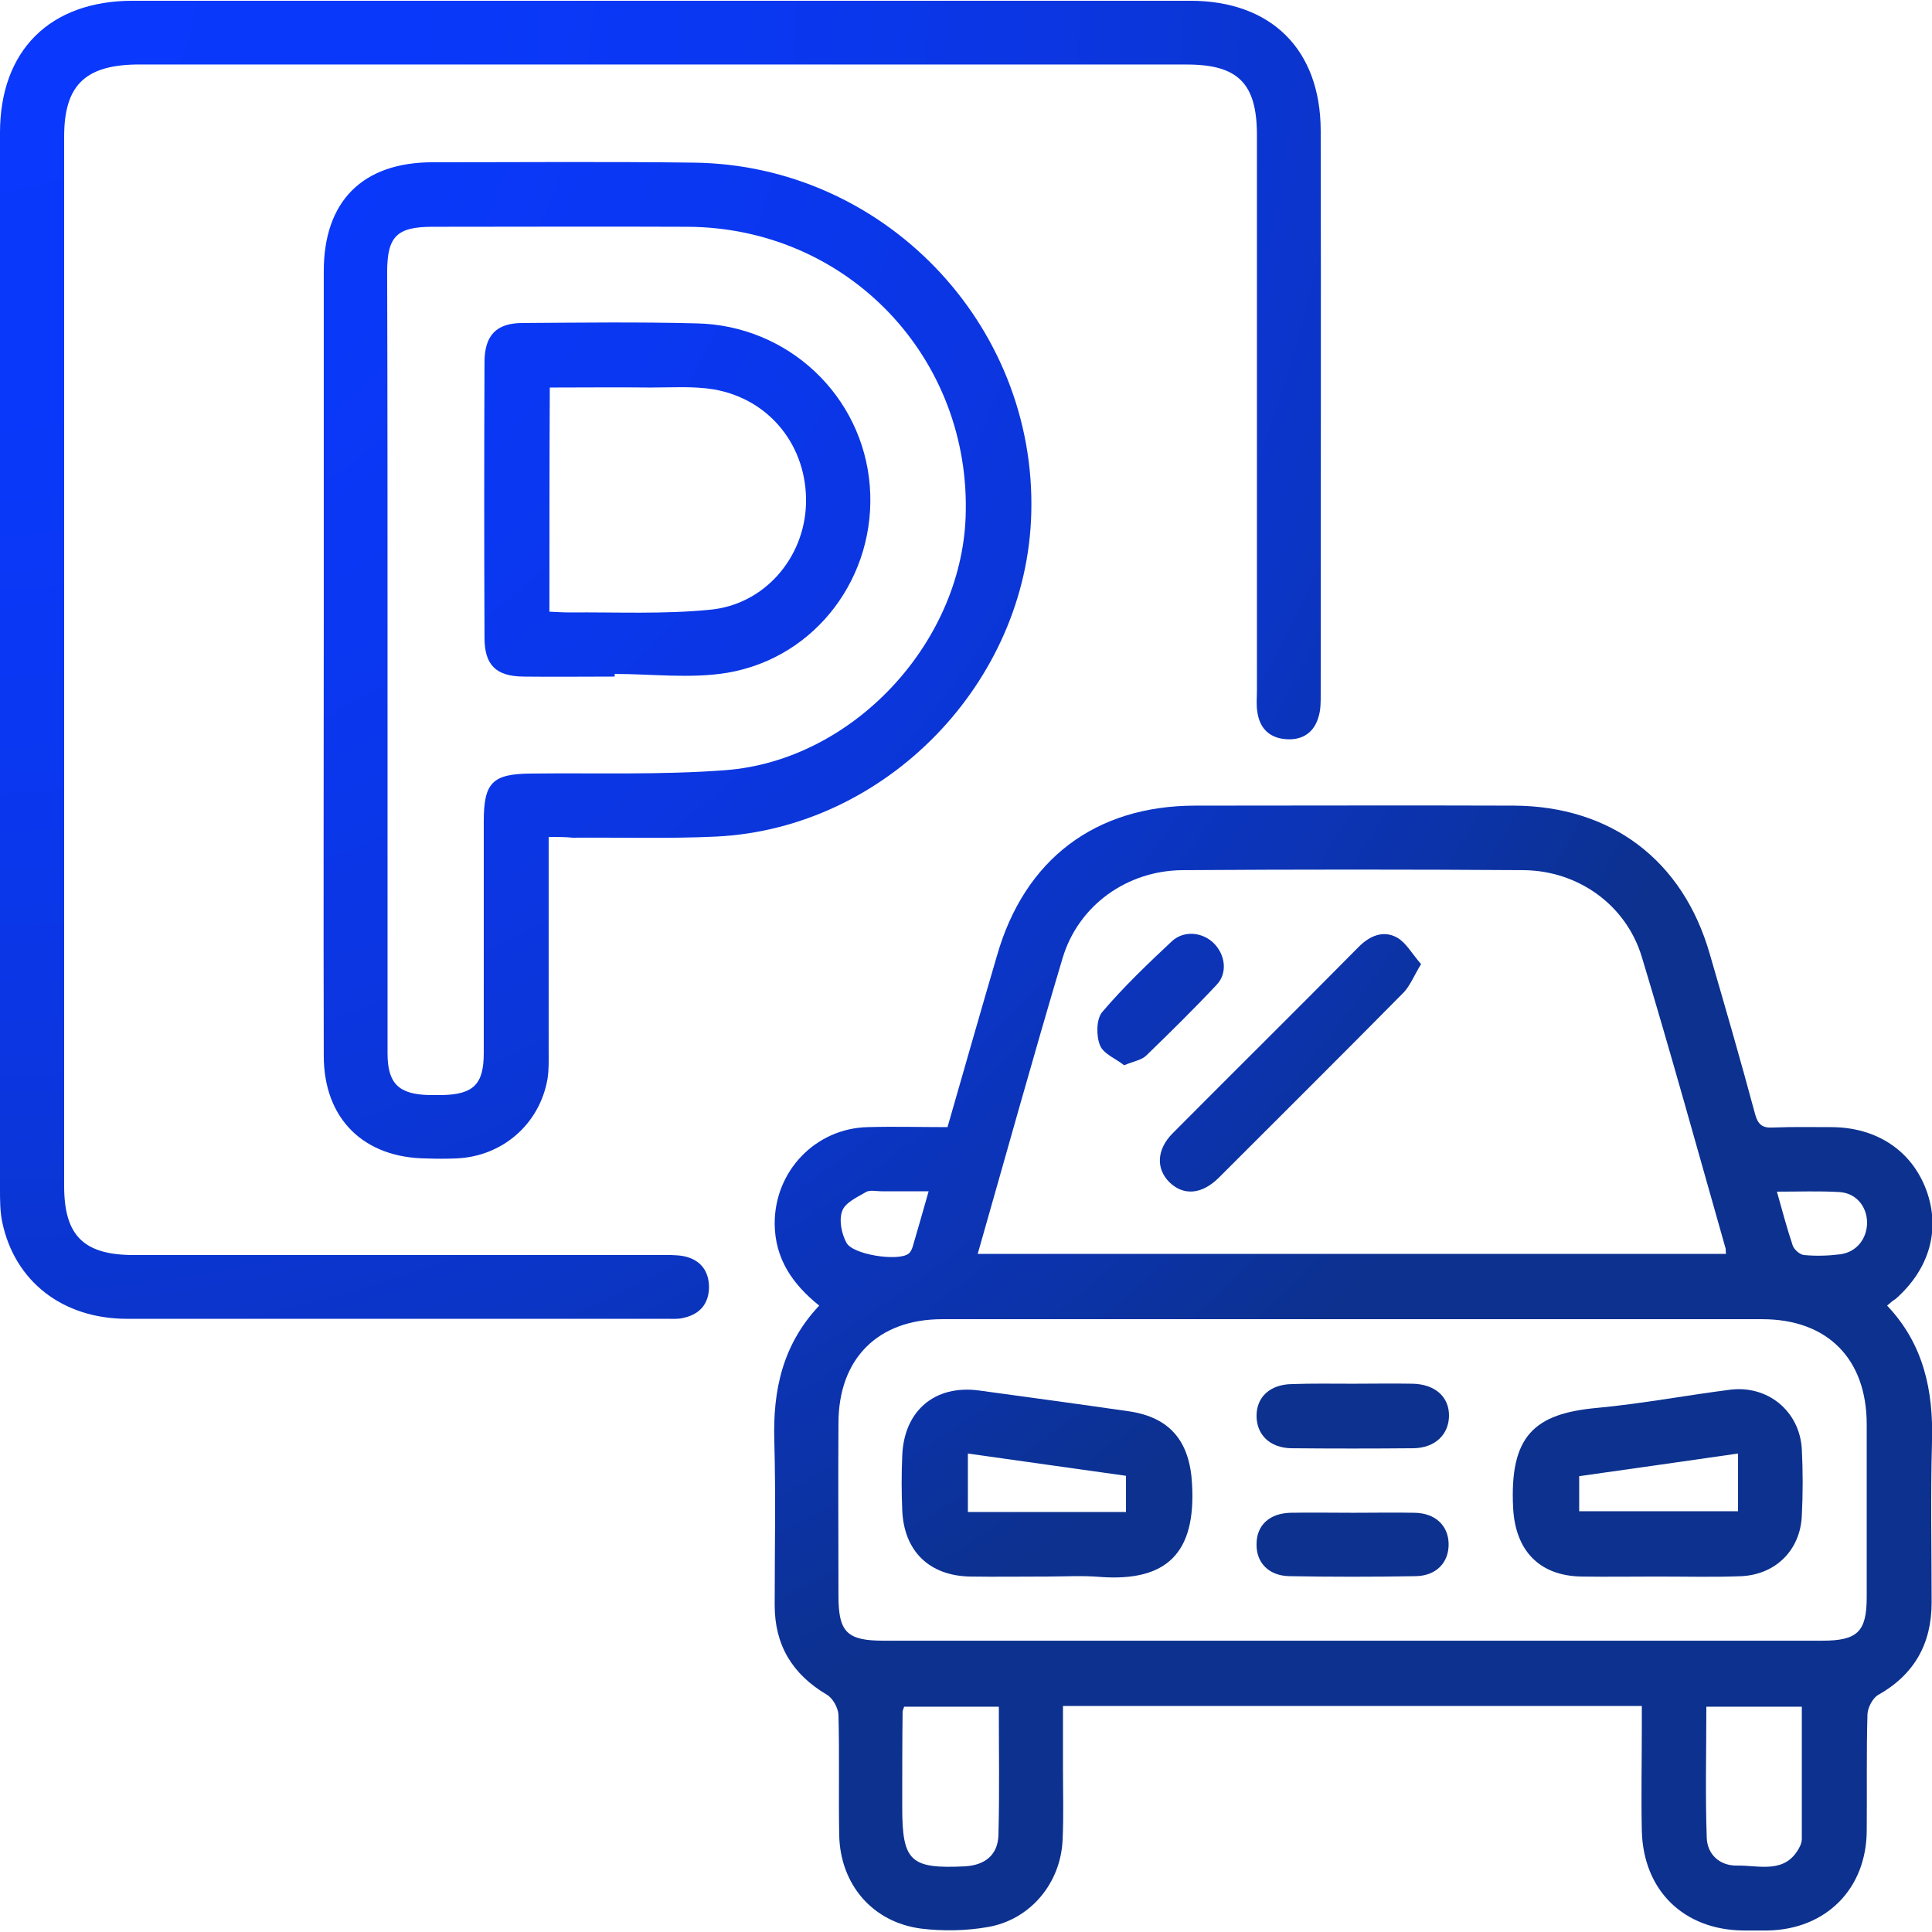
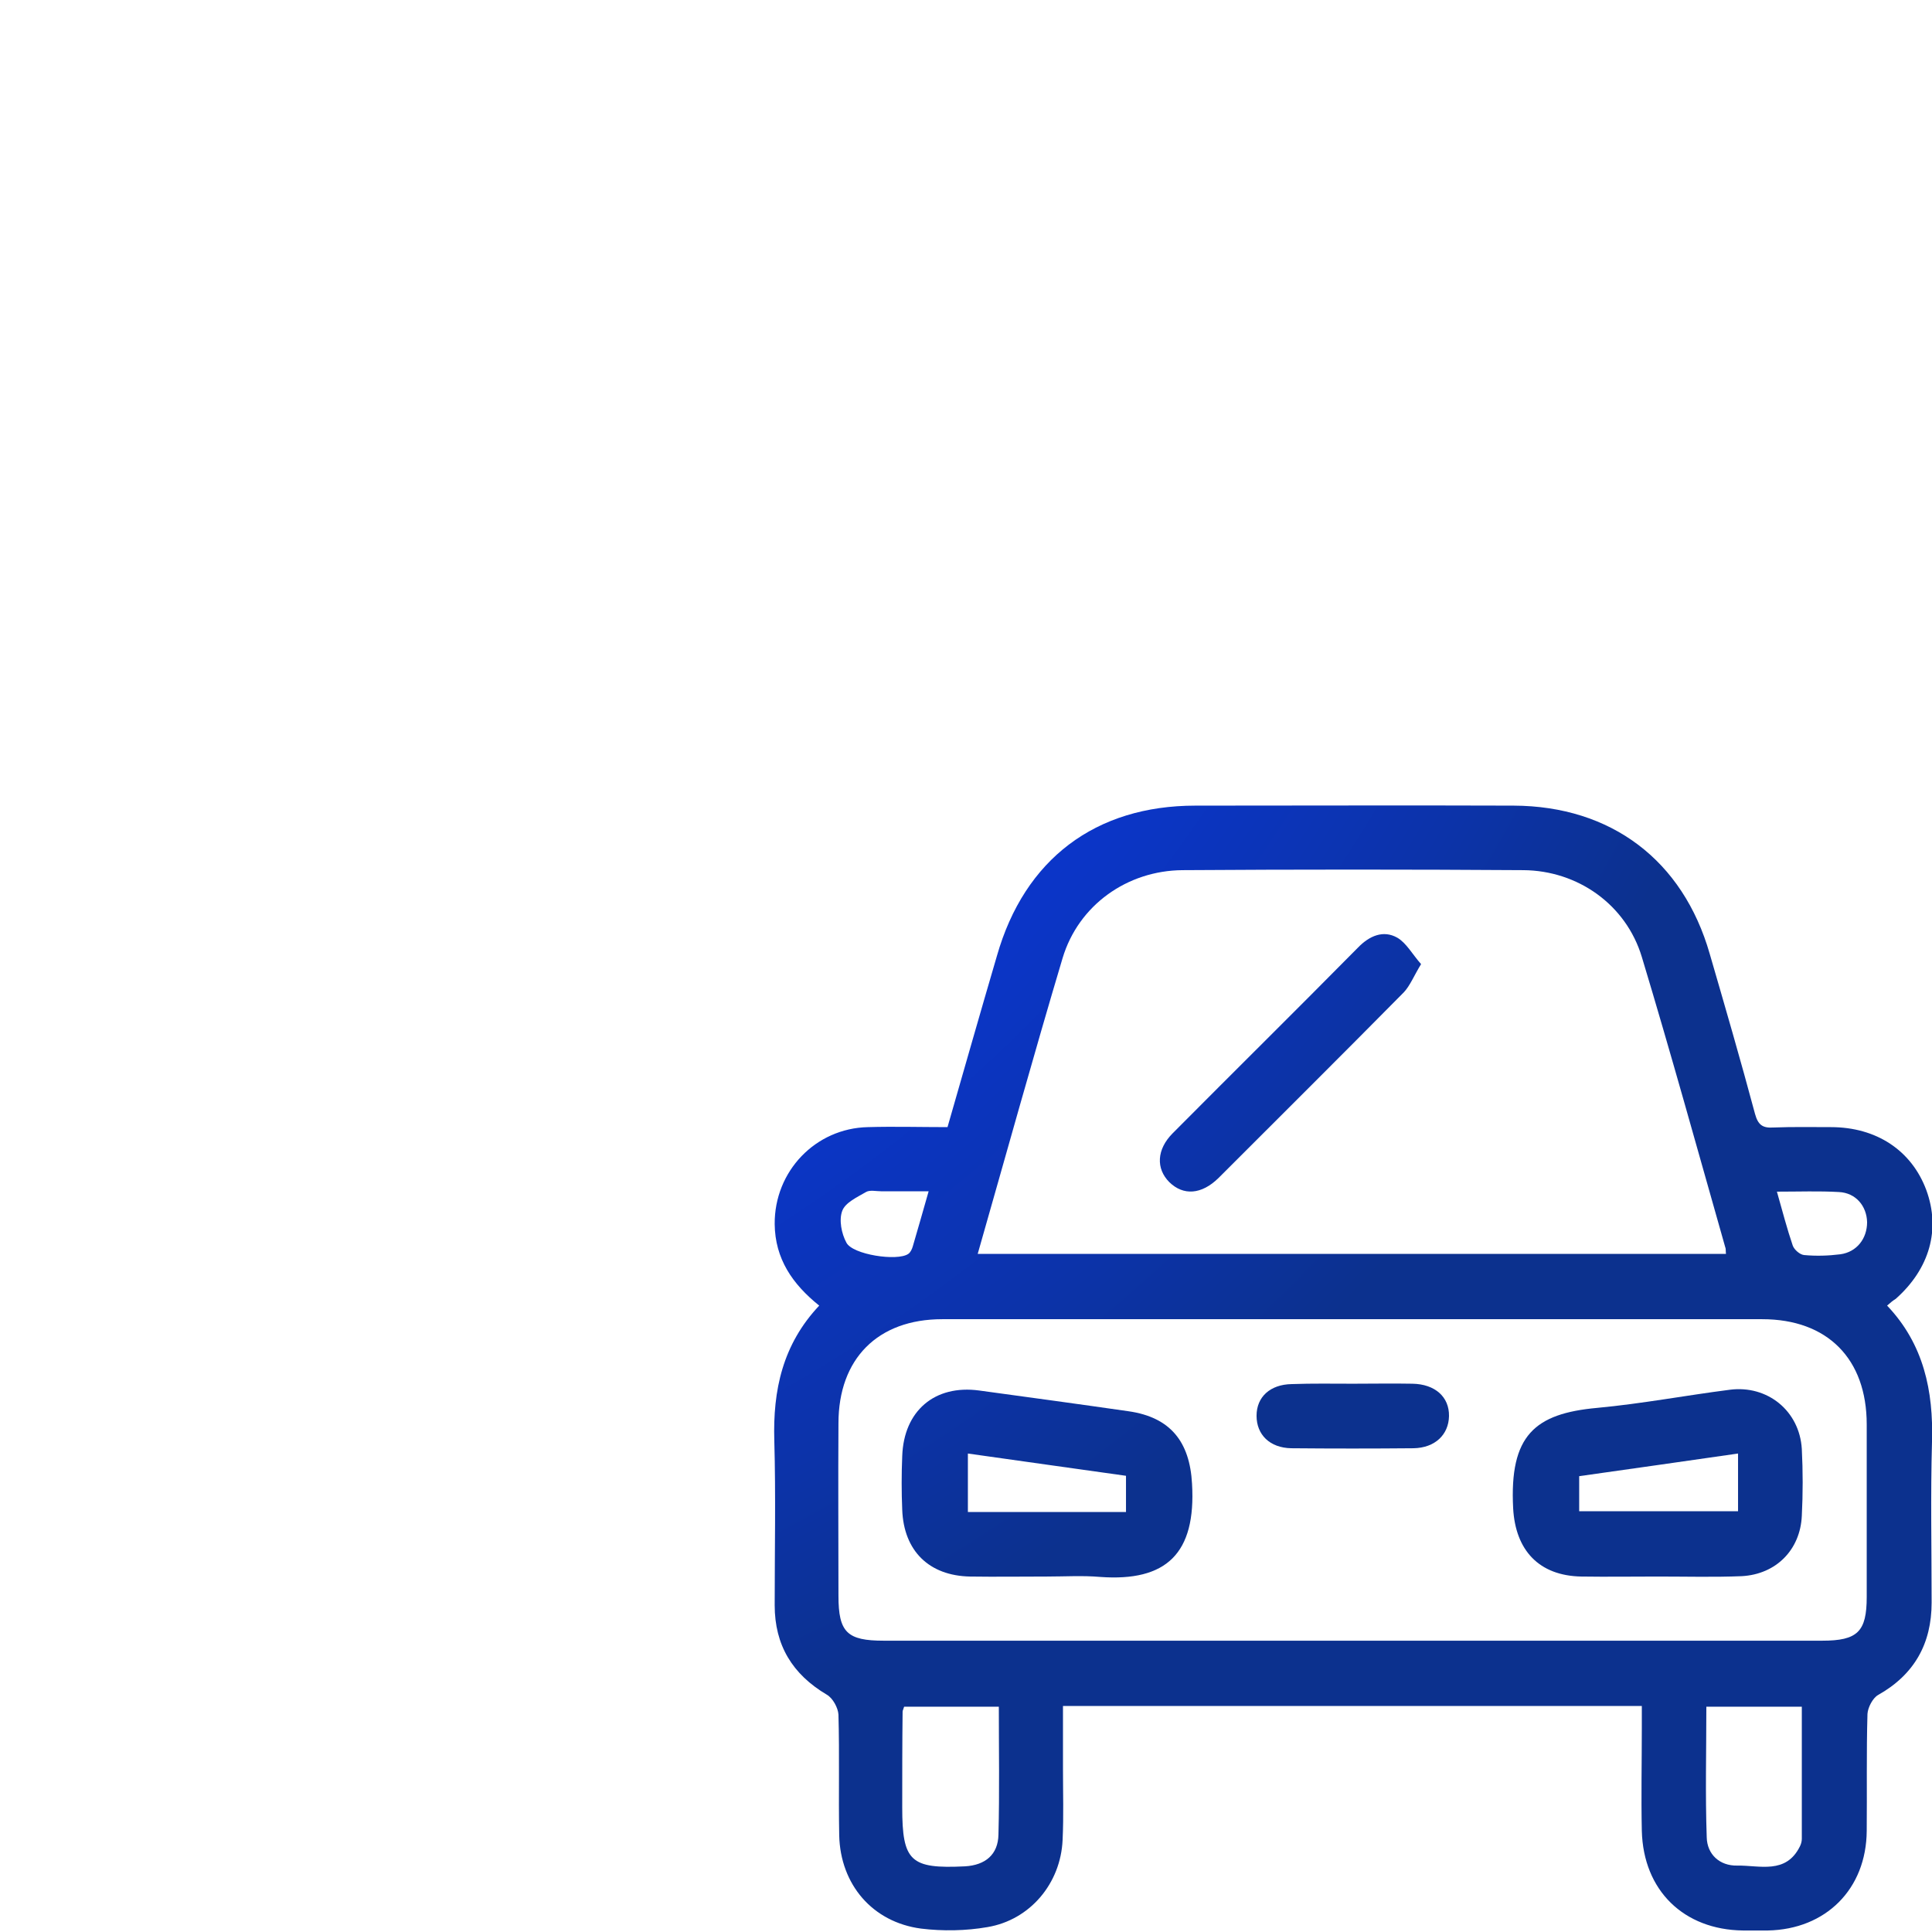
<svg xmlns="http://www.w3.org/2000/svg" version="1.1" id="Layer_1" x="0px" y="0px" viewBox="0 0 512 512" style="enable-background:new 0 0 512 512;" xml:space="preserve">
  <style type="text/css">
	.st0{fill:url(#SVGID_1_);}
	.st1{fill:url(#SVGID_2_);}
	.st2{fill:url(#SVGID_3_);}
	.st3{fill:url(#SVGID_4_);}
	.st4{fill:url(#SVGID_5_);}
	.st5{fill:url(#SVGID_6_);}
	.st6{fill:url(#SVGID_7_);}
	.st7{fill:url(#SVGID_8_);}
	.st8{fill:url(#SVGID_9_);}
	.st9{fill:url(#SVGID_10_);}
</style>
  <g>
    <radialGradient id="SVGID_1_" cx="-6" cy="-7" r="505.799" gradientUnits="userSpaceOnUse">
      <stop offset="0" style="stop-color:#0A38FD" />
      <stop offset="0.231" style="stop-color:#0A38FA" />
      <stop offset="0.415" style="stop-color:#0A37F0" />
      <stop offset="0.583" style="stop-color:#0B36DF" />
      <stop offset="0.741" style="stop-color:#0B35C7" />
      <stop offset="0.891" style="stop-color:#0C33A9" />
      <stop offset="1" style="stop-color:#0C318E" />
    </radialGradient>
    <path class="st0" d="M500.1,346c9.7,10.2,12.3,22.6,11.9,36.1c-0.4,14.2-0.1,28.4-0.1,42.6c0,10.9-4.6,19.1-14.2,24.5   c-1.4,0.8-2.7,3.3-2.8,5c-0.3,10.3-0.1,20.6-0.2,31c-0.1,15.4-10.8,26.1-26.2,26.4c-2.2,0-4.4,0-6.6,0   c-15.7-0.2-26.4-10.6-26.8-26.4c-0.2-9.1,0-18.3,0-27.4c0-1.8,0-3.6,0-5.7c-51.3,0-102,0-153.4,0c0,5.6,0,11.2,0,16.7   c0,6.3,0.2,12.5-0.1,18.8c-0.5,11.5-8.6,21.2-19.9,23.1c-5.7,1-11.9,1.1-17.6,0.4c-12.9-1.7-21.4-11.7-21.7-24.7   c-0.2-10.7,0.1-21.3-0.2-32c-0.1-1.8-1.5-4.4-3.1-5.3c-9.1-5.4-13.8-13.1-13.8-23.7c0-14.5,0.3-29.1-0.1-43.6   c-0.4-13.4,2.2-25.5,11.9-35.8c-7.1-5.7-11.7-12.4-11.8-21.6c-0.1-14,10.8-25.4,24.7-25.7c6.9-0.2,13.9,0,21.1,0   c4.4-15.3,8.7-30.4,13.1-45.4c7.3-25.6,26.1-39.8,52.6-39.8c28.1,0,56.2-0.1,84.3,0c25.9,0.1,44.9,14.5,52,39.3   c4.1,14.1,8.2,28.2,12,42.4c0.8,2.9,2,3.8,4.9,3.6c5.1-0.2,10.2-0.1,15.2-0.1c12.1,0,21.4,6.2,25.3,16.7   c3.8,10.4,0.9,20.8-8.1,28.8C501.6,344.7,501,345.2,500.1,346z M259.1,332.3c66.5,0,132.4,0,198.3,0c-0.1-0.9,0-1.4-0.2-1.8   c-7.3-25.7-14.4-51.4-22.1-76.9c-4.2-13.9-17-22.9-31.4-23c-30.1-0.2-60.2-0.2-90.3,0c-14.7,0.1-27.6,9.3-31.8,23.3   C273.9,279.7,266.7,305.7,259.1,332.3z M358,434.8c41.6,0,83.3,0,124.9,0c9.4,0,11.8-2.4,11.8-11.6c0-15.2,0-30.5,0-45.7   c0-17.4-10.4-27.9-27.7-27.9c-72.4,0-144.9,0-217.3,0c-17.1,0-27.5,10.5-27.5,27.6c-0.1,15.2,0,30.5,0,45.7c0,9.7,2.3,11.9,12,11.9   C275.5,434.8,316.8,434.8,358,434.8z M264.7,452.3c-8.8,0-17,0-25.1,0c-0.2,0.7-0.4,1-0.4,1.3c-0.1,8.5-0.1,16.9-0.1,25.4   c0,14.3,2.2,16.3,16.6,15.6c5.4-0.3,8.8-3.1,8.9-8.4C264.9,475,264.7,463.8,264.7,452.3z M477.5,452.3c-8.5,0-16.7,0-25.3,0   c0,11.7-0.3,23.2,0.1,34.6c0.1,4.5,3.4,7.6,8.1,7.5c5.9-0.1,12.9,2.4,16.6-5.1c0.3-0.6,0.5-1.3,0.5-2   C477.5,475.7,477.5,464.1,477.5,452.3z M470.9,315.8c1.5,5.3,2.7,9.9,4.2,14.3c0.4,1.1,1.9,2.4,3,2.5c3.2,0.3,6.4,0.2,9.6-0.2   c4.4-0.6,7.1-4.2,7.1-8.5c-0.1-4.3-3-7.8-7.5-8C482.1,315.6,476.9,315.8,470.9,315.8z M246.1,315.7c-4.6,0-8.6,0-12.6,0   c-1.3,0-3-0.4-4,0.2c-2.4,1.4-5.5,2.8-6.3,5c-0.9,2.4-0.2,6,1.1,8.4c1.6,3.2,13.5,5,16.4,3c0.6-0.4,1-1.3,1.2-2   C243.3,325.6,244.6,320.9,246.1,315.7z" />
    <radialGradient id="SVGID_2_" cx="-6" cy="-7" r="505.799" gradientUnits="userSpaceOnUse">
      <stop offset="0" style="stop-color:#0A38FD" />
      <stop offset="0.231" style="stop-color:#0A38FA" />
      <stop offset="0.415" style="stop-color:#0A37F0" />
      <stop offset="0.583" style="stop-color:#0B36DF" />
      <stop offset="0.741" style="stop-color:#0B35C7" />
      <stop offset="0.891" style="stop-color:#0C33A9" />
      <stop offset="1" style="stop-color:#0C318E" />
    </radialGradient>
-     <path class="st1" d="M0,174.8c0-46.5,0-93,0-139.6c0-21.8,13.2-35,35.2-35c93.4,0,186.8,0,280.2,0c21.5,0,34.5,12.9,34.6,34.3   c0.1,49.9,0,99.8,0,149.7c0,1.9,0,3.8-0.5,5.5c-1.1,4.3-4.2,6.5-8.6,6.2c-4.5-0.3-7.1-2.9-7.7-7.3c-0.3-1.8-0.1-3.7-0.1-5.6   c0-49.1,0-98.1,0-147.2c0-13.7-5-18.7-18.6-18.7c-92.9,0-185.8,0-278.7,0C22.4,17.4,17,22.8,17,36.2c0,92.7,0,185.4,0,278.1   c0,13.2,5.2,18.3,18.5,18.3c46.4,0,92.7,0,139.1,0c2.2,0,4.4-0.1,6.6,0.3c4.4,0.9,6.7,3.9,6.7,8.3c-0.1,4.4-2.5,7.2-7,8.1   c-1.3,0.3-2.7,0.2-4,0.2c-47.7,0-95.4,0-143.2,0c-17.1,0-29.8-9.9-33.1-25.6C0,321.1,0,318,0,314.9C0,268.2,0,221.5,0,174.8z" />
    <radialGradient id="SVGID_3_" cx="-6" cy="-7" r="505.799" gradientUnits="userSpaceOnUse">
      <stop offset="0" style="stop-color:#0A38FD" />
      <stop offset="0.231" style="stop-color:#0A38FA" />
      <stop offset="0.415" style="stop-color:#0A37F0" />
      <stop offset="0.583" style="stop-color:#0B36DF" />
      <stop offset="0.741" style="stop-color:#0B35C7" />
      <stop offset="0.891" style="stop-color:#0C33A9" />
      <stop offset="1" style="stop-color:#0C318E" />
    </radialGradient>
-     <path class="st2" d="M145.4,221.8c0,19.3,0,37.9,0,56.5c0,2.5,0.1,5.1-0.3,7.6c-2.1,12.1-12.1,20.7-24.4,21.1   c-2.5,0.1-5.1,0.1-7.6,0c-16.7-0.1-27.3-10.5-27.3-27.2c-0.1-38,0-76.1,0-114.1c0-31.3,0-62.6,0-93.8c0-18.6,10.3-28.9,28.9-28.9   c23,0,46-0.2,69,0.1c50.3,0.5,90.9,42.6,89.6,92.8c-1.1,45-38.5,83.6-83.5,85.8c-12.7,0.6-25.4,0.2-38,0.3   C149.8,221.8,148,221.8,145.4,221.8z M102.7,175c0,8.5,0,16.9,0,25.4c0,26.2,0,52.4,0,78.7c0,8,2.9,10.9,11,11.1c1.2,0,2.4,0,3.6,0   c8.2-0.2,10.9-2.9,10.9-11.1c0-20.5,0-40.9,0-61.4c0-10.3,2.3-12.6,12.4-12.7c17.3-0.2,34.6,0.4,51.7-0.9   c33.6-2.6,62.3-33.4,63.6-67c1.6-42.3-31.3-76.8-73.7-77c-22.5-0.1-45,0-67.5,0c-9.5,0-12.1,2.5-12.1,12   C102.7,106.3,102.7,140.7,102.7,175z" />
    <radialGradient id="SVGID_4_" cx="-6" cy="-7" r="505.799" gradientUnits="userSpaceOnUse">
      <stop offset="0" style="stop-color:#0A38FD" />
      <stop offset="0.231" style="stop-color:#0A38FA" />
      <stop offset="0.415" style="stop-color:#0A37F0" />
      <stop offset="0.583" style="stop-color:#0B36DF" />
      <stop offset="0.741" style="stop-color:#0B35C7" />
      <stop offset="0.891" style="stop-color:#0C33A9" />
      <stop offset="1" style="stop-color:#0C318E" />
    </radialGradient>
    <path class="st3" d="M376.6,255.5c-1.9,3.1-2.9,5.7-4.6,7.5c-16.3,16.5-32.7,32.8-49.1,49.2c-4.5,4.4-9.3,4.7-13,1.1   c-3.6-3.6-3.4-8.7,0.9-13c16.3-16.4,32.8-32.7,49.1-49.2c3-3.1,6.7-4.7,10.4-2.6C372.7,249.9,374.3,252.9,376.6,255.5z" />
    <radialGradient id="SVGID_5_" cx="-6" cy="-7" r="505.799" gradientUnits="userSpaceOnUse">
      <stop offset="0" style="stop-color:#0A38FD" />
      <stop offset="0.231" style="stop-color:#0A38FA" />
      <stop offset="0.415" style="stop-color:#0A37F0" />
      <stop offset="0.583" style="stop-color:#0B36DF" />
      <stop offset="0.741" style="stop-color:#0B35C7" />
      <stop offset="0.891" style="stop-color:#0C33A9" />
      <stop offset="1" style="stop-color:#0C318E" />
    </radialGradient>
-     <path class="st4" d="M297.9,282.3c-2.1-1.7-5.5-3-6.4-5.3c-1-2.5-1-6.9,0.6-8.8c5.7-6.7,12.1-12.8,18.5-18.8   c3.2-2.9,8.1-2.4,11.1,0.6c3,3,3.7,7.9,0.7,11c-6,6.4-12.3,12.6-18.6,18.7C302.6,280.9,300.6,281.2,297.9,282.3z" />
    <radialGradient id="SVGID_6_" cx="-6" cy="-7" r="505.799" gradientUnits="userSpaceOnUse">
      <stop offset="0" style="stop-color:#0A38FD" />
      <stop offset="0.231" style="stop-color:#0A38FA" />
      <stop offset="0.415" style="stop-color:#0A37F0" />
      <stop offset="0.583" style="stop-color:#0B36DF" />
      <stop offset="0.741" style="stop-color:#0B35C7" />
      <stop offset="0.891" style="stop-color:#0C33A9" />
      <stop offset="1" style="stop-color:#0C318E" />
    </radialGradient>
    <path class="st5" d="M277.4,417.8c-6.8,0-13.5,0.1-20.3,0c-10.9-0.2-17.6-6.8-18-17.7c-0.2-4.7-0.2-9.5,0-14.2   c0.4-12,8.6-19,20.4-17.4c13.2,1.8,26.4,3.6,39.6,5.5c11.1,1.6,16.2,8.1,16.8,19.2c1.1,18.5-6.8,26-24.4,24.7   C286.9,417.5,282.1,417.8,277.4,417.8z M298.4,400.7c0-3.5,0-6.5,0-9.6c-14.1-2-27.9-3.9-41.9-5.9c0,5.5,0,10.5,0,15.5   C270.7,400.7,284.3,400.7,298.4,400.7z" />
    <radialGradient id="SVGID_7_" cx="-6" cy="-7" r="505.799" gradientUnits="userSpaceOnUse">
      <stop offset="0" style="stop-color:#0A38FD" />
      <stop offset="0.231" style="stop-color:#0A38FA" />
      <stop offset="0.415" style="stop-color:#0A37F0" />
      <stop offset="0.583" style="stop-color:#0B36DF" />
      <stop offset="0.741" style="stop-color:#0B35C7" />
      <stop offset="0.891" style="stop-color:#0C33A9" />
      <stop offset="1" style="stop-color:#0C318E" />
    </radialGradient>
    <path class="st6" d="M439.4,417.8c-6.8,0-13.5,0.1-20.3,0c-11.3-0.2-17.5-7-18.1-18.1c-1-19.3,5.7-25.1,22.3-26.6   c11.8-1.1,23.4-3.3,35.1-4.8c10-1.3,18.5,5.6,19.1,15.7c0.3,5.9,0.3,11.8,0,17.7c-0.4,9-6.8,15.5-15.9,16   C454.3,418,446.9,417.8,439.4,417.8C439.4,417.8,439.4,417.8,439.4,417.8z M460.6,385.2c-14.4,2.1-28.1,4-42.1,6c0,3.3,0,6.2,0,9.3   c14.2,0,28,0,42.1,0C460.6,395.4,460.6,390.7,460.6,385.2z" />
    <radialGradient id="SVGID_8_" cx="-6" cy="-7" r="505.799" gradientUnits="userSpaceOnUse">
      <stop offset="0" style="stop-color:#0A38FD" />
      <stop offset="0.231" style="stop-color:#0A38FA" />
      <stop offset="0.415" style="stop-color:#0A37F0" />
      <stop offset="0.583" style="stop-color:#0B36DF" />
      <stop offset="0.741" style="stop-color:#0B35C7" />
      <stop offset="0.891" style="stop-color:#0C33A9" />
      <stop offset="1" style="stop-color:#0C318E" />
    </radialGradient>
    <path class="st7" d="M358.6,366.7c5.2,0,10.5-0.1,15.7,0c6,0.1,9.8,3.5,9.7,8.6c-0.1,4.9-3.7,8.4-9.4,8.5   c-10.8,0.1-21.6,0.1-32.4,0c-5.7-0.1-9.2-3.6-9.2-8.6c0-5,3.6-8.3,9.3-8.4C347.8,366.6,353.2,366.7,358.6,366.7z" />
    <radialGradient id="SVGID_9_" cx="-6" cy="-7" r="505.799" gradientUnits="userSpaceOnUse">
      <stop offset="0" style="stop-color:#0A38FD" />
      <stop offset="0.231" style="stop-color:#0A38FA" />
      <stop offset="0.415" style="stop-color:#0A37F0" />
      <stop offset="0.583" style="stop-color:#0B36DF" />
      <stop offset="0.741" style="stop-color:#0B35C7" />
      <stop offset="0.891" style="stop-color:#0C33A9" />
      <stop offset="1" style="stop-color:#0C318E" />
    </radialGradient>
-     <path class="st8" d="M358.7,400.9c5.4,0,10.8-0.1,16.2,0c5.5,0.1,8.9,3.4,9,8.2c0.1,4.9-3.2,8.5-8.7,8.6c-11.2,0.2-22.3,0.2-33.5,0   c-5.5-0.1-8.8-3.6-8.7-8.5c0-4.9,3.3-8.1,8.9-8.3C347.5,400.8,353.1,400.9,358.7,400.9z" />
    <radialGradient id="SVGID_10_" cx="-6" cy="-7" r="505.799" gradientUnits="userSpaceOnUse">
      <stop offset="0" style="stop-color:#0A38FD" />
      <stop offset="0.231" style="stop-color:#0A38FA" />
      <stop offset="0.415" style="stop-color:#0A37F0" />
      <stop offset="0.583" style="stop-color:#0B36DF" />
      <stop offset="0.741" style="stop-color:#0B35C7" />
      <stop offset="0.891" style="stop-color:#0C33A9" />
      <stop offset="1" style="stop-color:#0C318E" />
    </radialGradient>
-     <path class="st9" d="M162.9,179.3c-8.1,0-16.2,0.1-24.3,0c-7.2-0.1-10.2-3.1-10.2-10.3c-0.1-24.3-0.1-48.7,0-73   c0-7.2,3.2-10.4,10.1-10.4c15.4-0.1,30.8-0.3,46.1,0.1c24.3,0.5,44,19.2,45.9,43c1.9,23.8-14.1,45.6-37.8,49.6   c-9.7,1.6-19.9,0.3-29.8,0.3C162.9,178.7,162.9,179,162.9,179.3z M145.6,162.1c2.1,0.1,3.7,0.2,5.4,0.2c12.3-0.1,24.7,0.5,37-0.7   c14.6-1.3,25.2-13.8,25.6-28.1c0.4-15.1-9.5-27.7-24.4-30.3c-5.4-0.9-11.1-0.5-16.7-0.5c-8.9-0.1-17.8,0-26.8,0   C145.6,122.7,145.6,142.1,145.6,162.1z" />
  </g>
</svg>